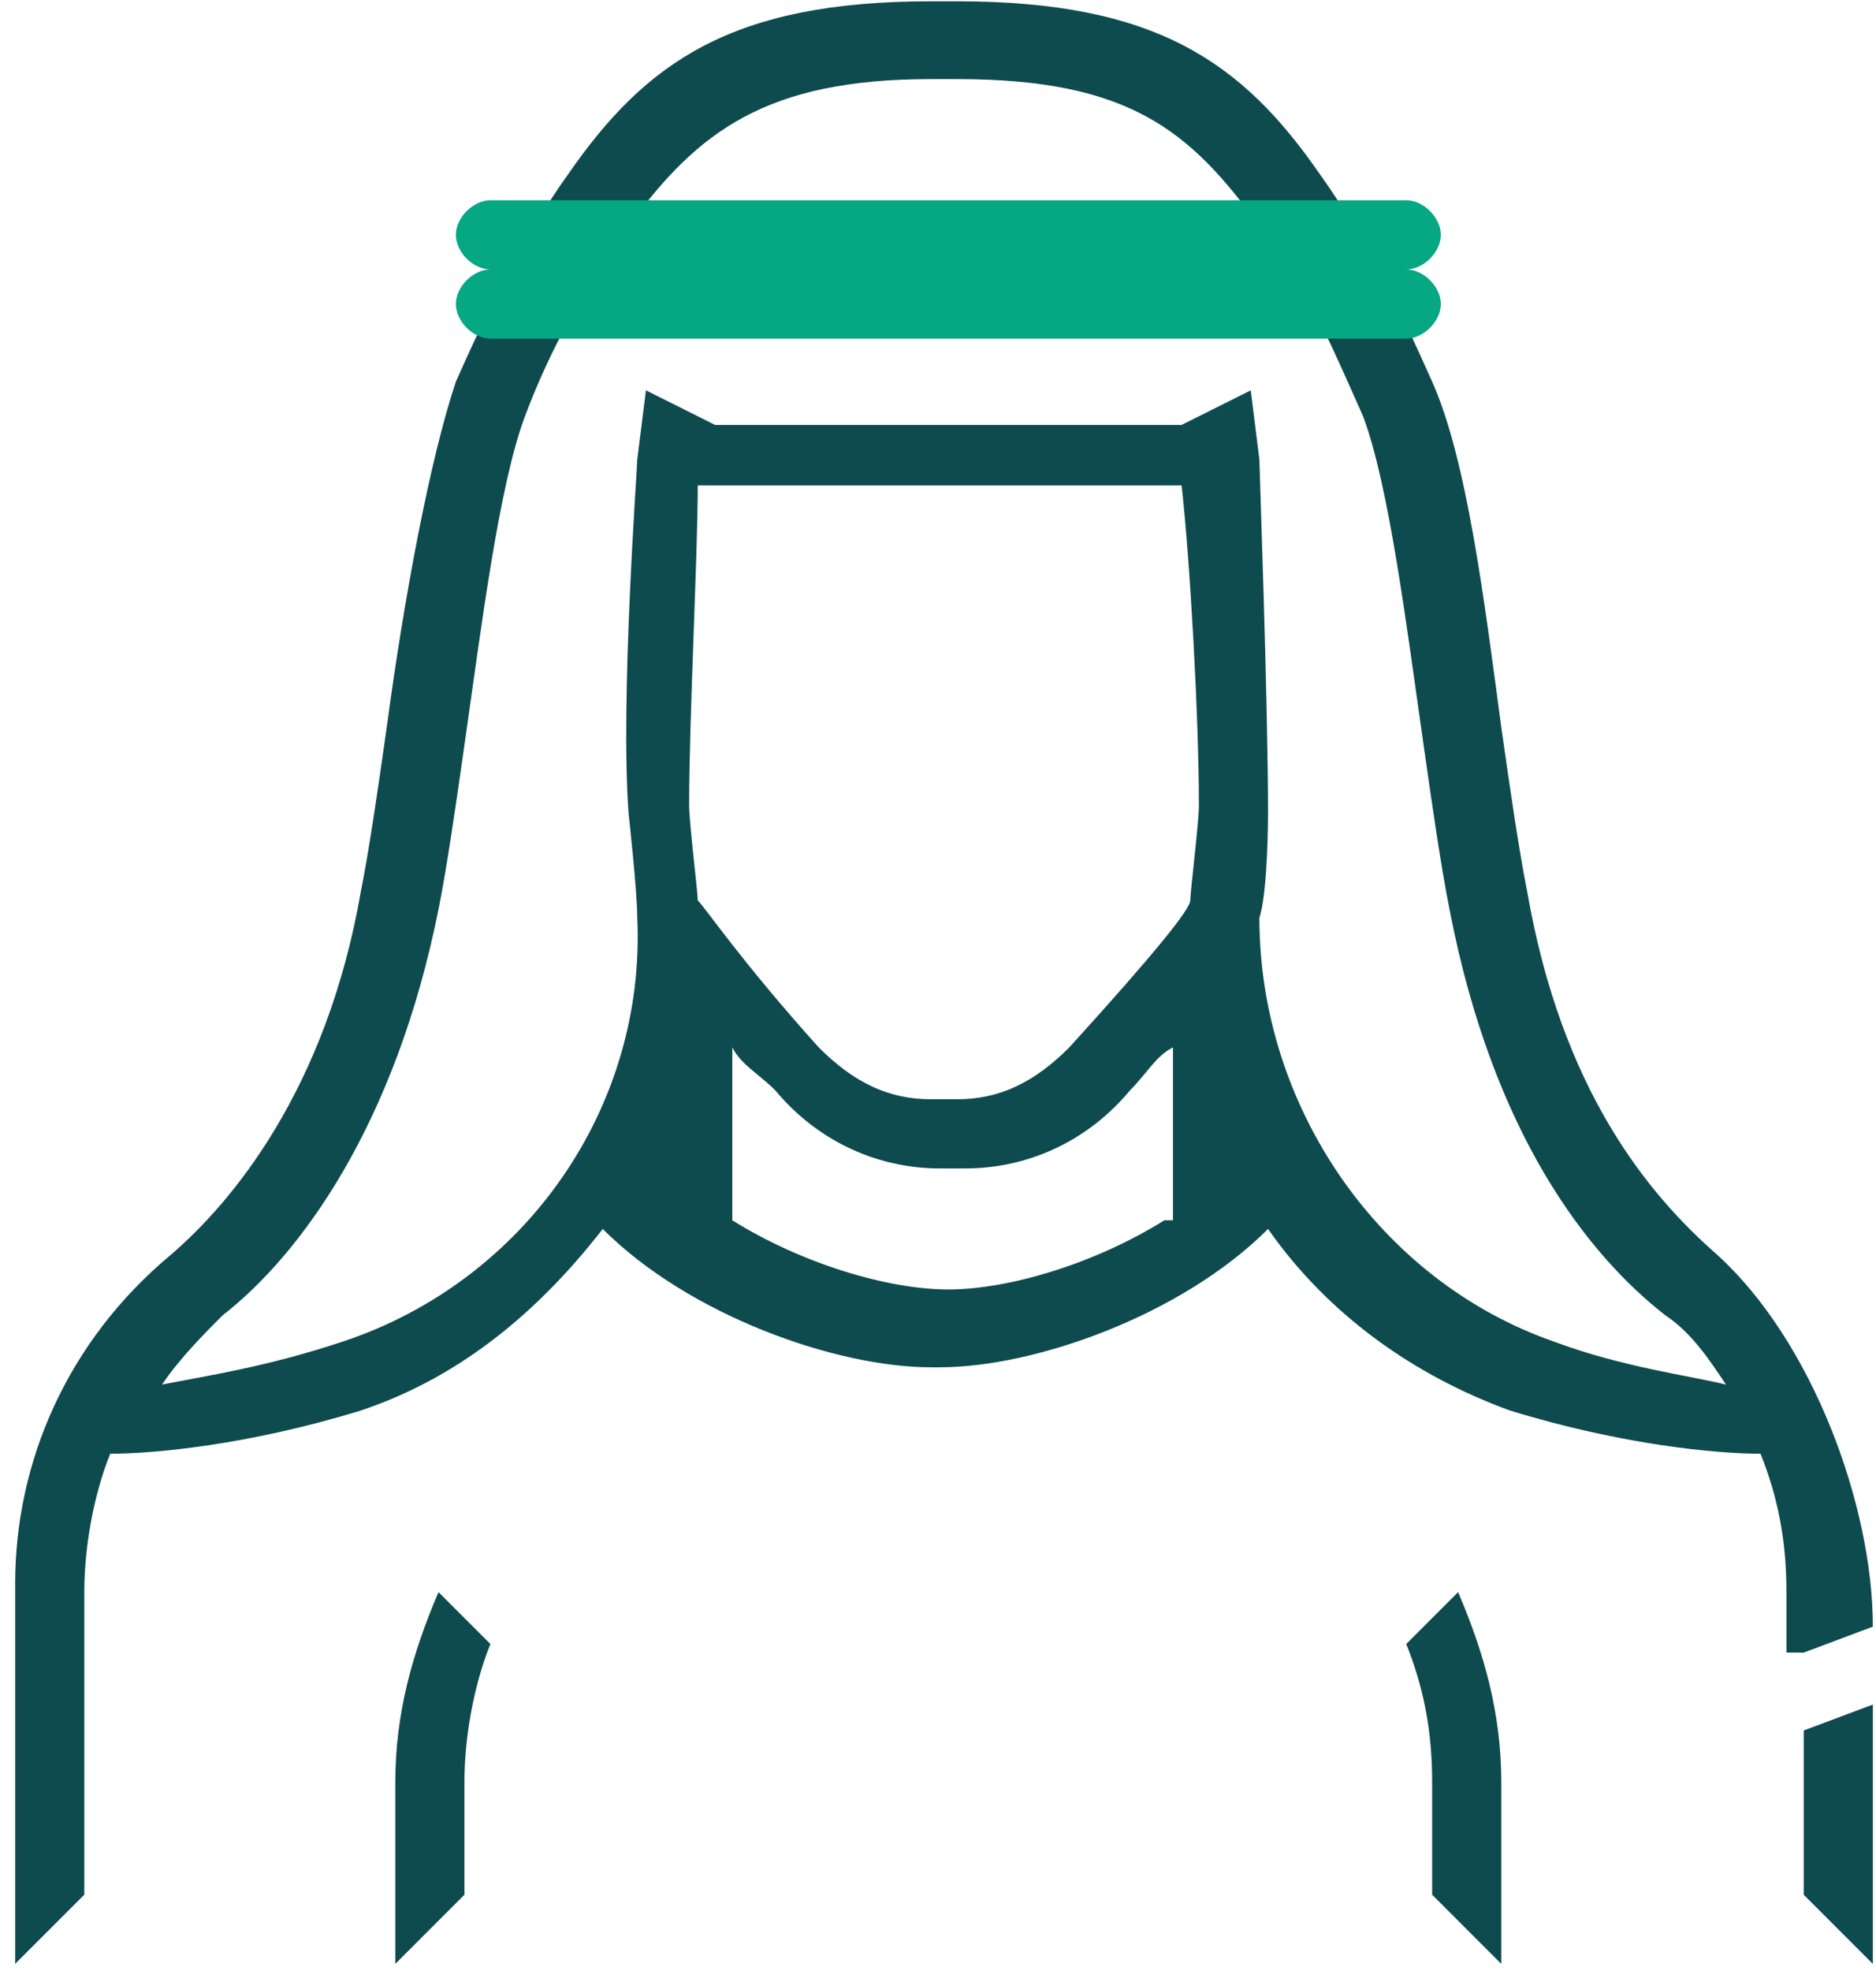
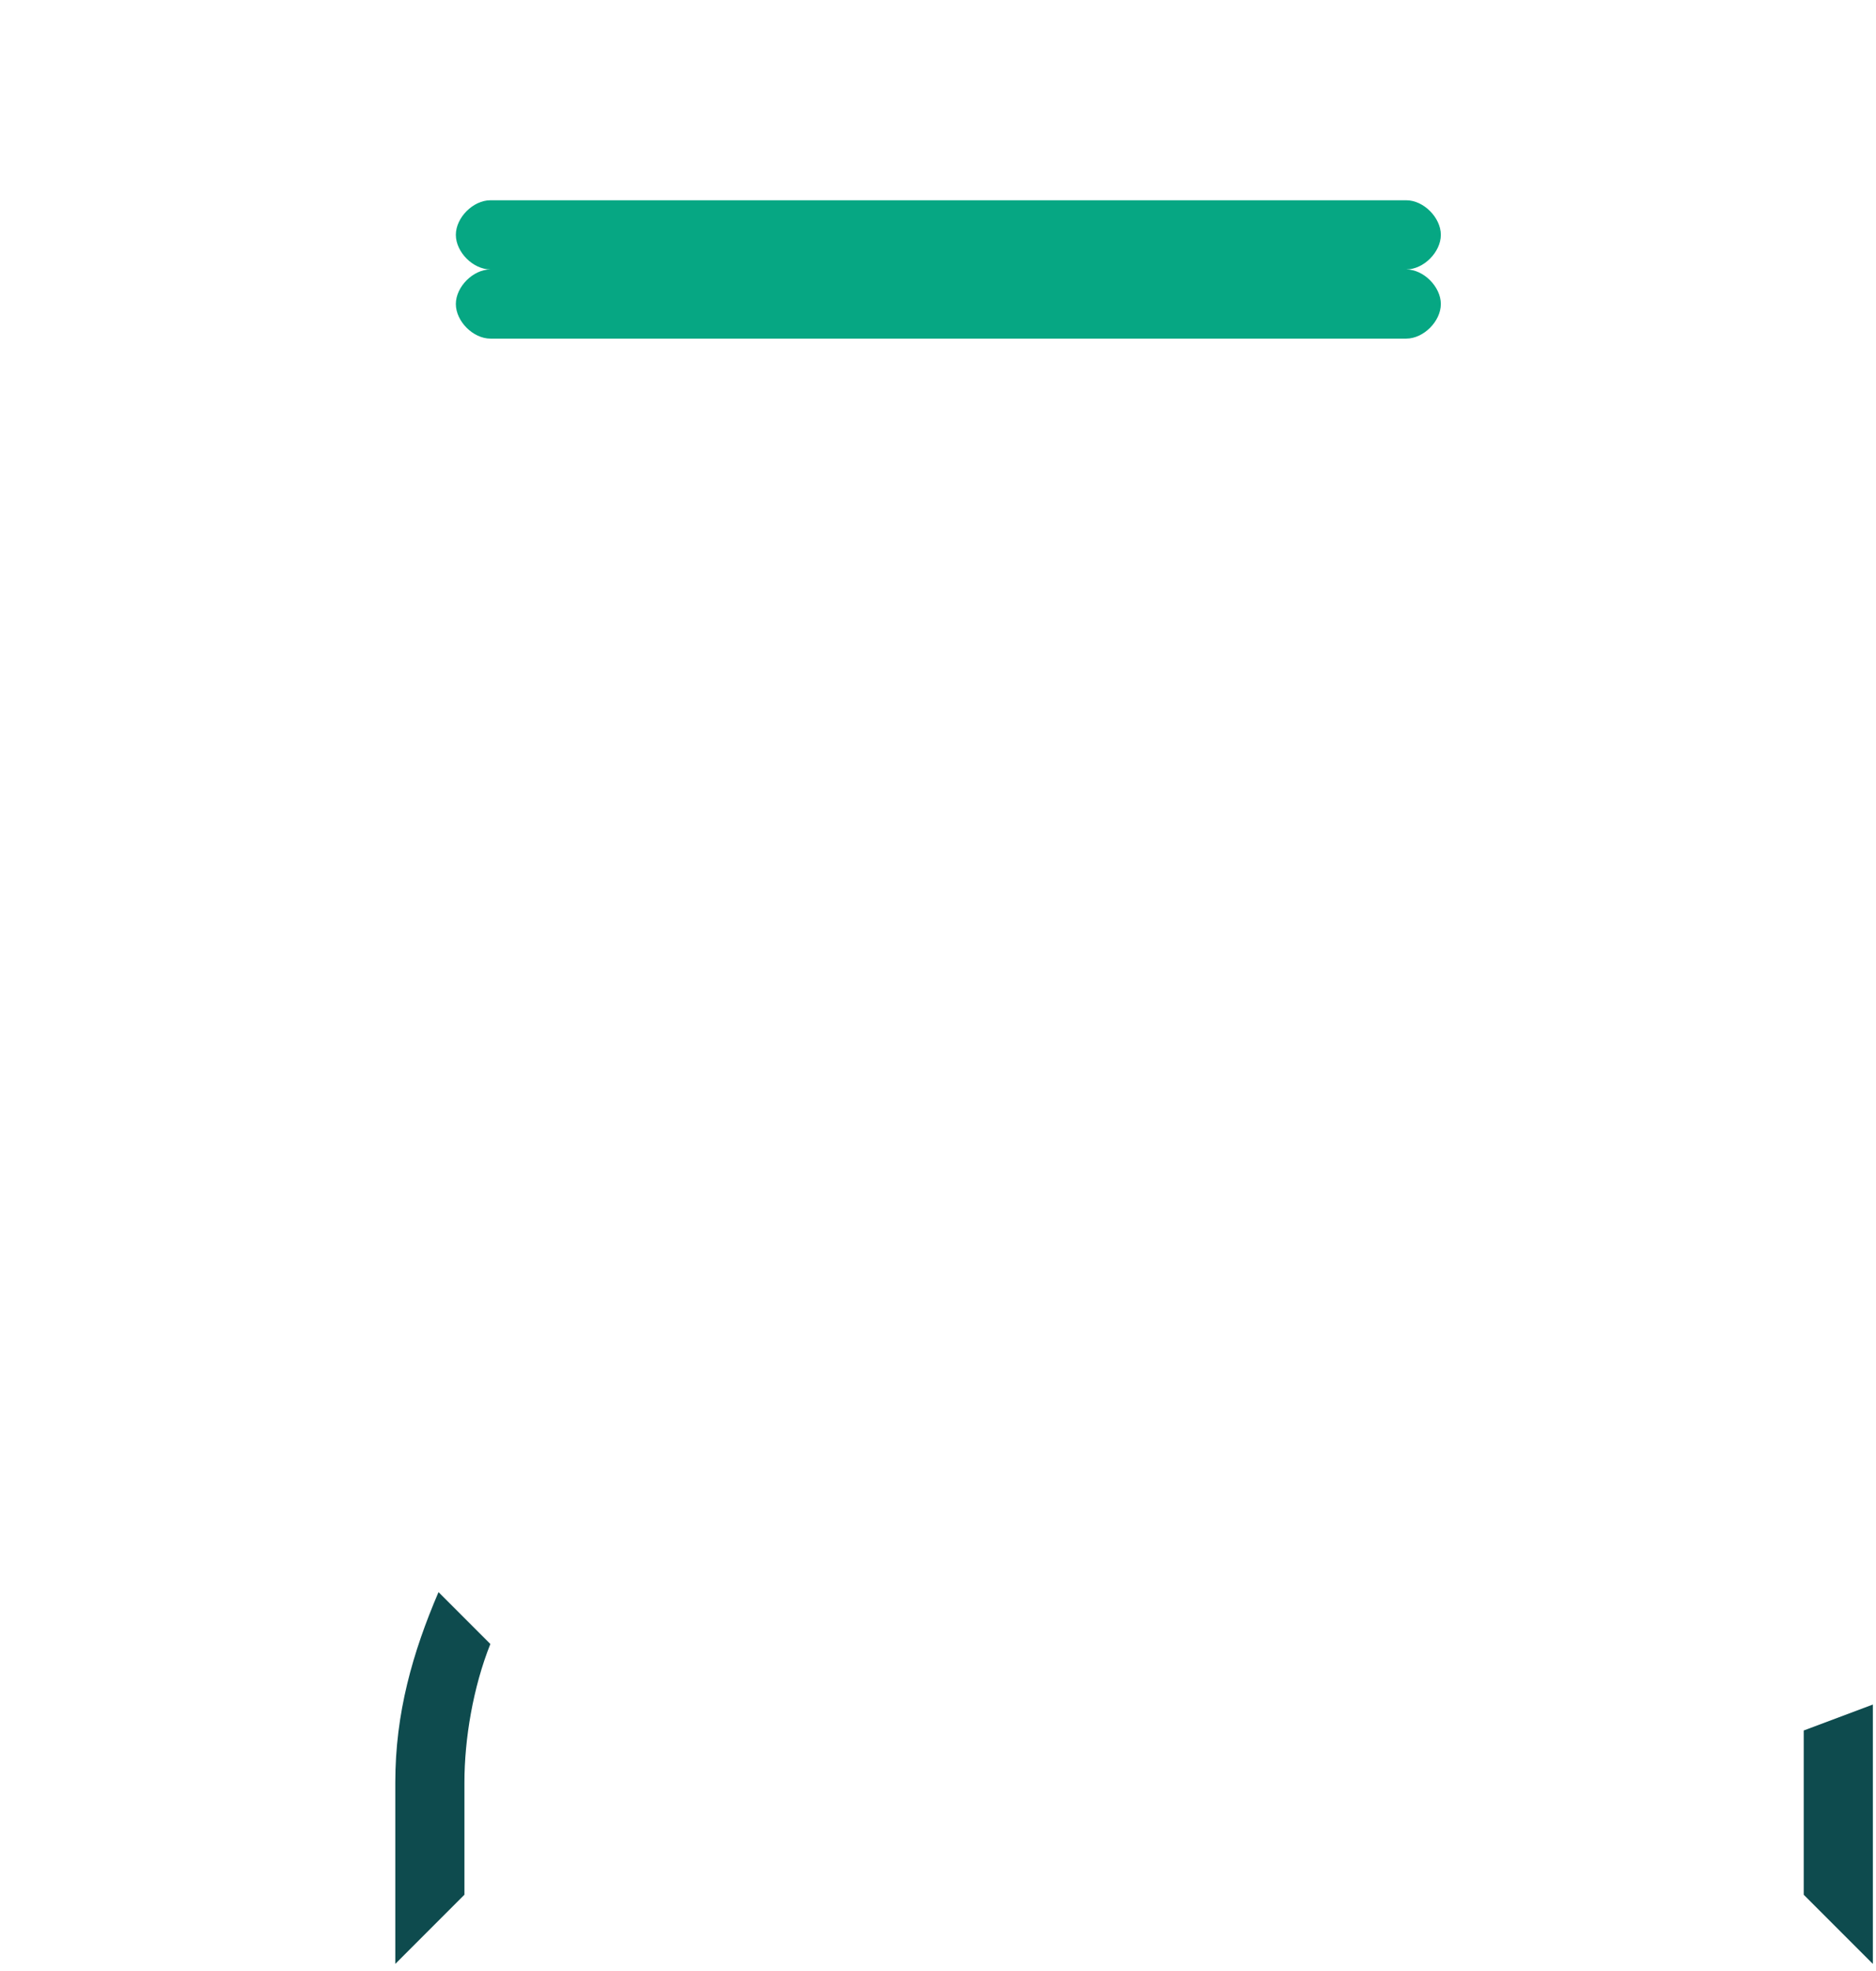
<svg xmlns="http://www.w3.org/2000/svg" width="80" height="84" viewBox="0 0 80 84" fill="none">
-   <path d="M76.918 70.43L79.866 69.325C79.866 64.166 77.287 57.165 73.233 53.481C70.286 50.902 66.601 46.48 65.127 38.006C64.759 36.163 64.391 33.584 64.022 31.005C63.285 25.478 62.548 19.583 61.074 16.267C59.6 12.951 58.127 10.003 56.284 7.424C52.968 2.634 49.284 0.055 40.809 0.055H39.704C31.229 0.055 27.545 2.634 24.229 7.424C22.386 10.003 20.913 12.951 19.439 16.267C18.333 19.583 17.228 25.478 16.491 31.005C16.123 33.584 15.754 36.163 15.386 38.006C13.912 46.48 9.859 51.27 7.28 53.481C2.858 57.165 0.647 62.324 0.647 67.482V83.694L3.595 80.747V67.851C3.595 66.008 3.963 63.798 4.7 61.955C6.543 61.955 10.596 61.587 15.386 60.113C19.807 58.639 23.123 55.692 25.703 52.376C29.387 56.06 35.651 58.271 39.704 58.271H40.072C44.125 58.271 50.389 56.06 54.074 52.376C56.653 56.06 60.337 58.639 64.39 60.113C69.18 61.587 73.233 61.955 75.076 61.955C75.813 63.798 76.181 65.64 76.181 67.851V70.43H76.918ZM49.652 52.007C46.705 53.849 43.02 54.955 40.441 54.955C37.861 54.955 34.177 53.849 31.229 52.007V44.638C31.598 45.375 32.335 45.743 33.072 46.48C34.914 48.691 37.493 49.796 40.072 49.796H41.178C43.757 49.796 46.336 48.691 48.178 46.48C48.915 45.743 49.284 45.007 50.02 44.638V52.007H49.652ZM51.126 34.321C51.126 35.058 50.758 38.006 50.758 38.374C50.758 38.743 49.284 40.585 45.599 44.638C44.125 46.112 42.651 46.849 40.809 46.849H39.704C37.861 46.849 36.388 46.112 34.914 44.638C31.598 40.953 30.124 38.743 29.755 38.374C29.755 38.006 29.387 35.058 29.387 34.321C29.387 30.637 29.755 23.636 29.755 20.688H50.389C50.758 24.005 51.126 30.637 51.126 34.321ZM66.233 57.165C58.864 54.586 53.705 47.217 53.705 39.111C54.074 38.006 54.074 34.69 54.074 34.69C54.074 29.9 53.705 19.951 53.705 19.583L53.337 16.635L50.389 18.109H30.492L27.545 16.635L27.176 19.583C27.176 19.951 26.439 29.9 26.808 34.69C26.808 34.69 27.176 38.006 27.176 39.111C27.545 47.217 22.386 54.586 14.649 57.165C11.333 58.271 8.754 58.639 6.911 59.008C7.648 57.902 8.753 56.797 9.49 56.06C12.806 53.481 16.859 47.954 18.702 38.743C19.07 36.9 19.439 34.321 19.807 31.742C20.544 26.584 21.281 20.688 22.386 17.741C23.492 14.793 24.965 12.214 26.808 9.635C29.755 5.582 32.703 3.371 39.704 3.371H40.809C48.178 3.371 50.757 5.582 53.705 9.635C55.547 11.845 56.653 14.424 58.127 17.741C59.232 20.688 59.969 26.584 60.706 31.742C61.074 34.321 61.443 36.9 61.811 38.743C63.653 48.322 67.707 53.481 71.023 56.06C72.128 56.797 72.865 57.902 73.602 59.008C72.128 58.639 69.18 58.271 66.233 57.165Z" fill="#0E4B4E" />
  <path d="M76.918 73.75V80.751L79.866 83.698V72.644L76.918 73.75Z" fill="#0E4B4E" />
  <path d="M59.969 11.483C60.706 11.483 61.443 10.746 61.443 10.009C61.443 9.272 60.706 8.535 59.969 8.535H20.913C20.176 8.535 19.439 9.272 19.439 10.009C19.439 10.746 20.176 11.483 20.913 11.483C20.176 11.483 19.439 12.22 19.439 12.957C19.439 13.694 20.176 14.431 20.913 14.431H59.969C60.706 14.431 61.443 13.694 61.443 12.957C61.443 12.22 60.706 11.483 59.969 11.483Z" fill="#06A783" />
-   <path d="M59.968 70.064C60.705 71.906 61.073 73.749 61.073 75.96V80.749L64.021 83.697V75.96C64.021 73.012 63.284 70.433 62.179 67.853L59.968 70.064Z" fill="#0E4B4E" />
  <path d="M16.857 75.96V80.749V83.697L18.331 82.223L19.805 80.749V75.96C19.805 74.117 20.174 71.906 20.911 70.064L18.7 67.853C17.594 70.433 16.857 73.012 16.857 75.96Z" fill="#0E4B4E" />
</svg>